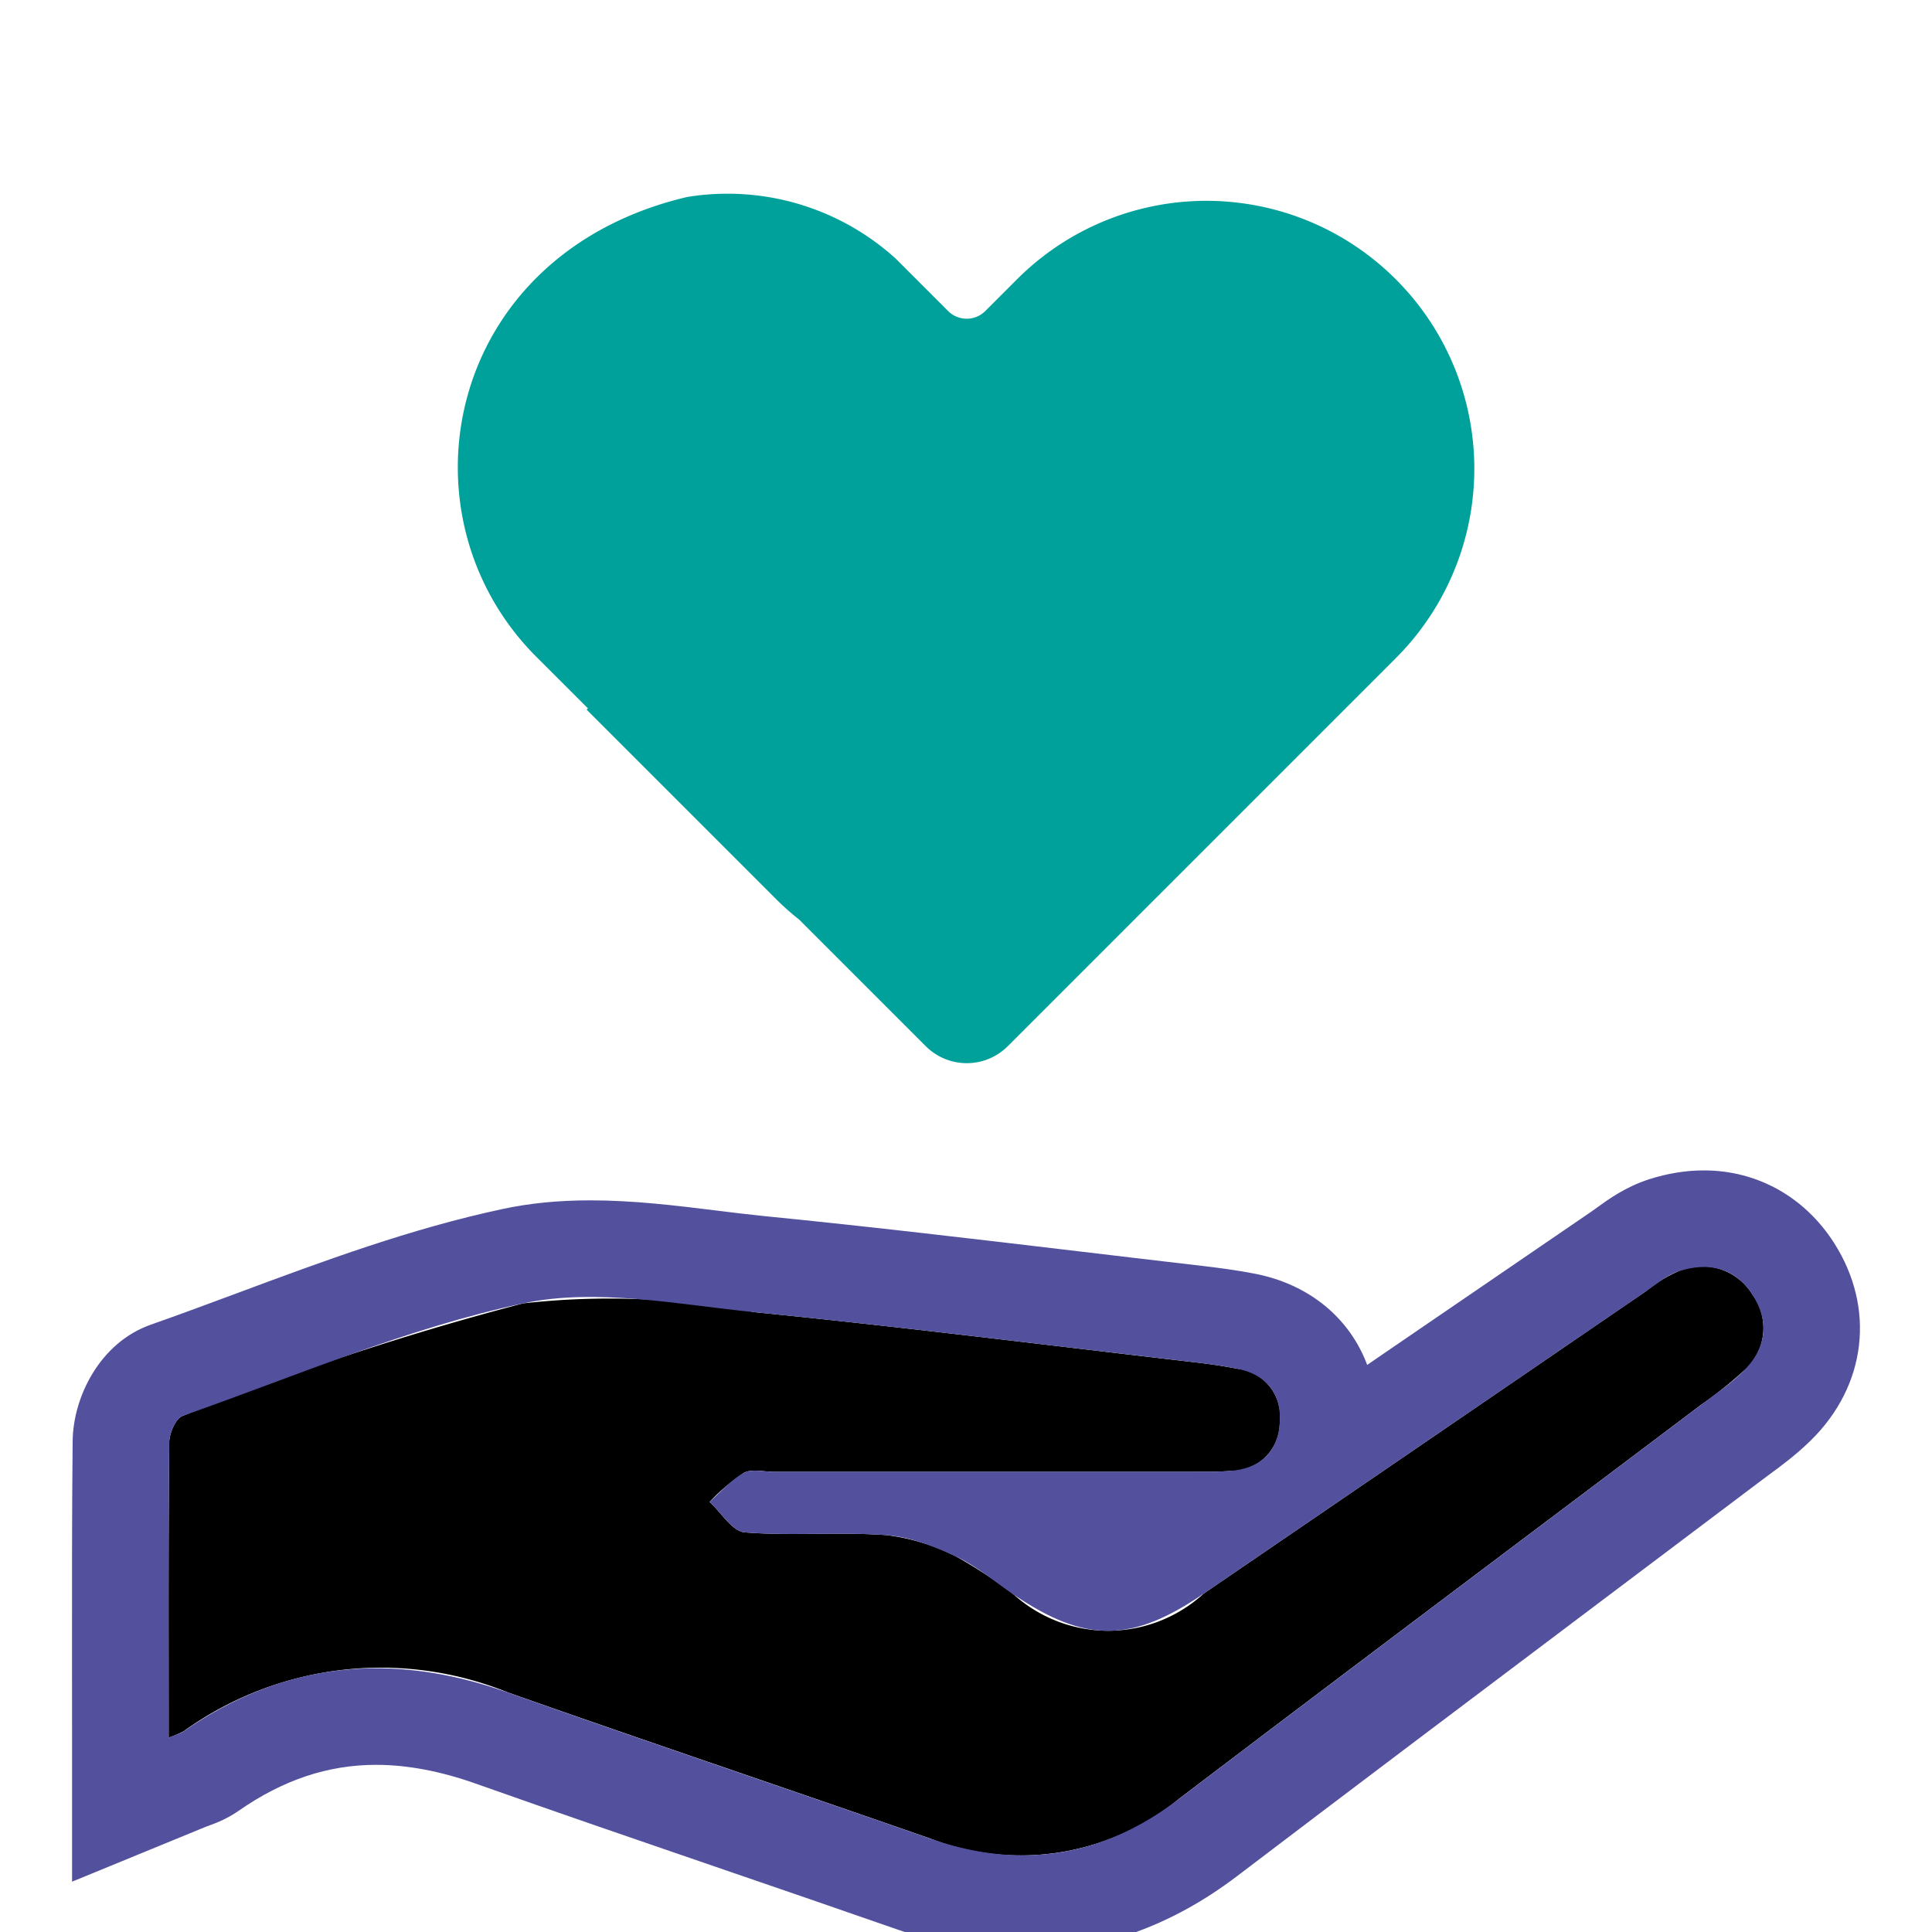
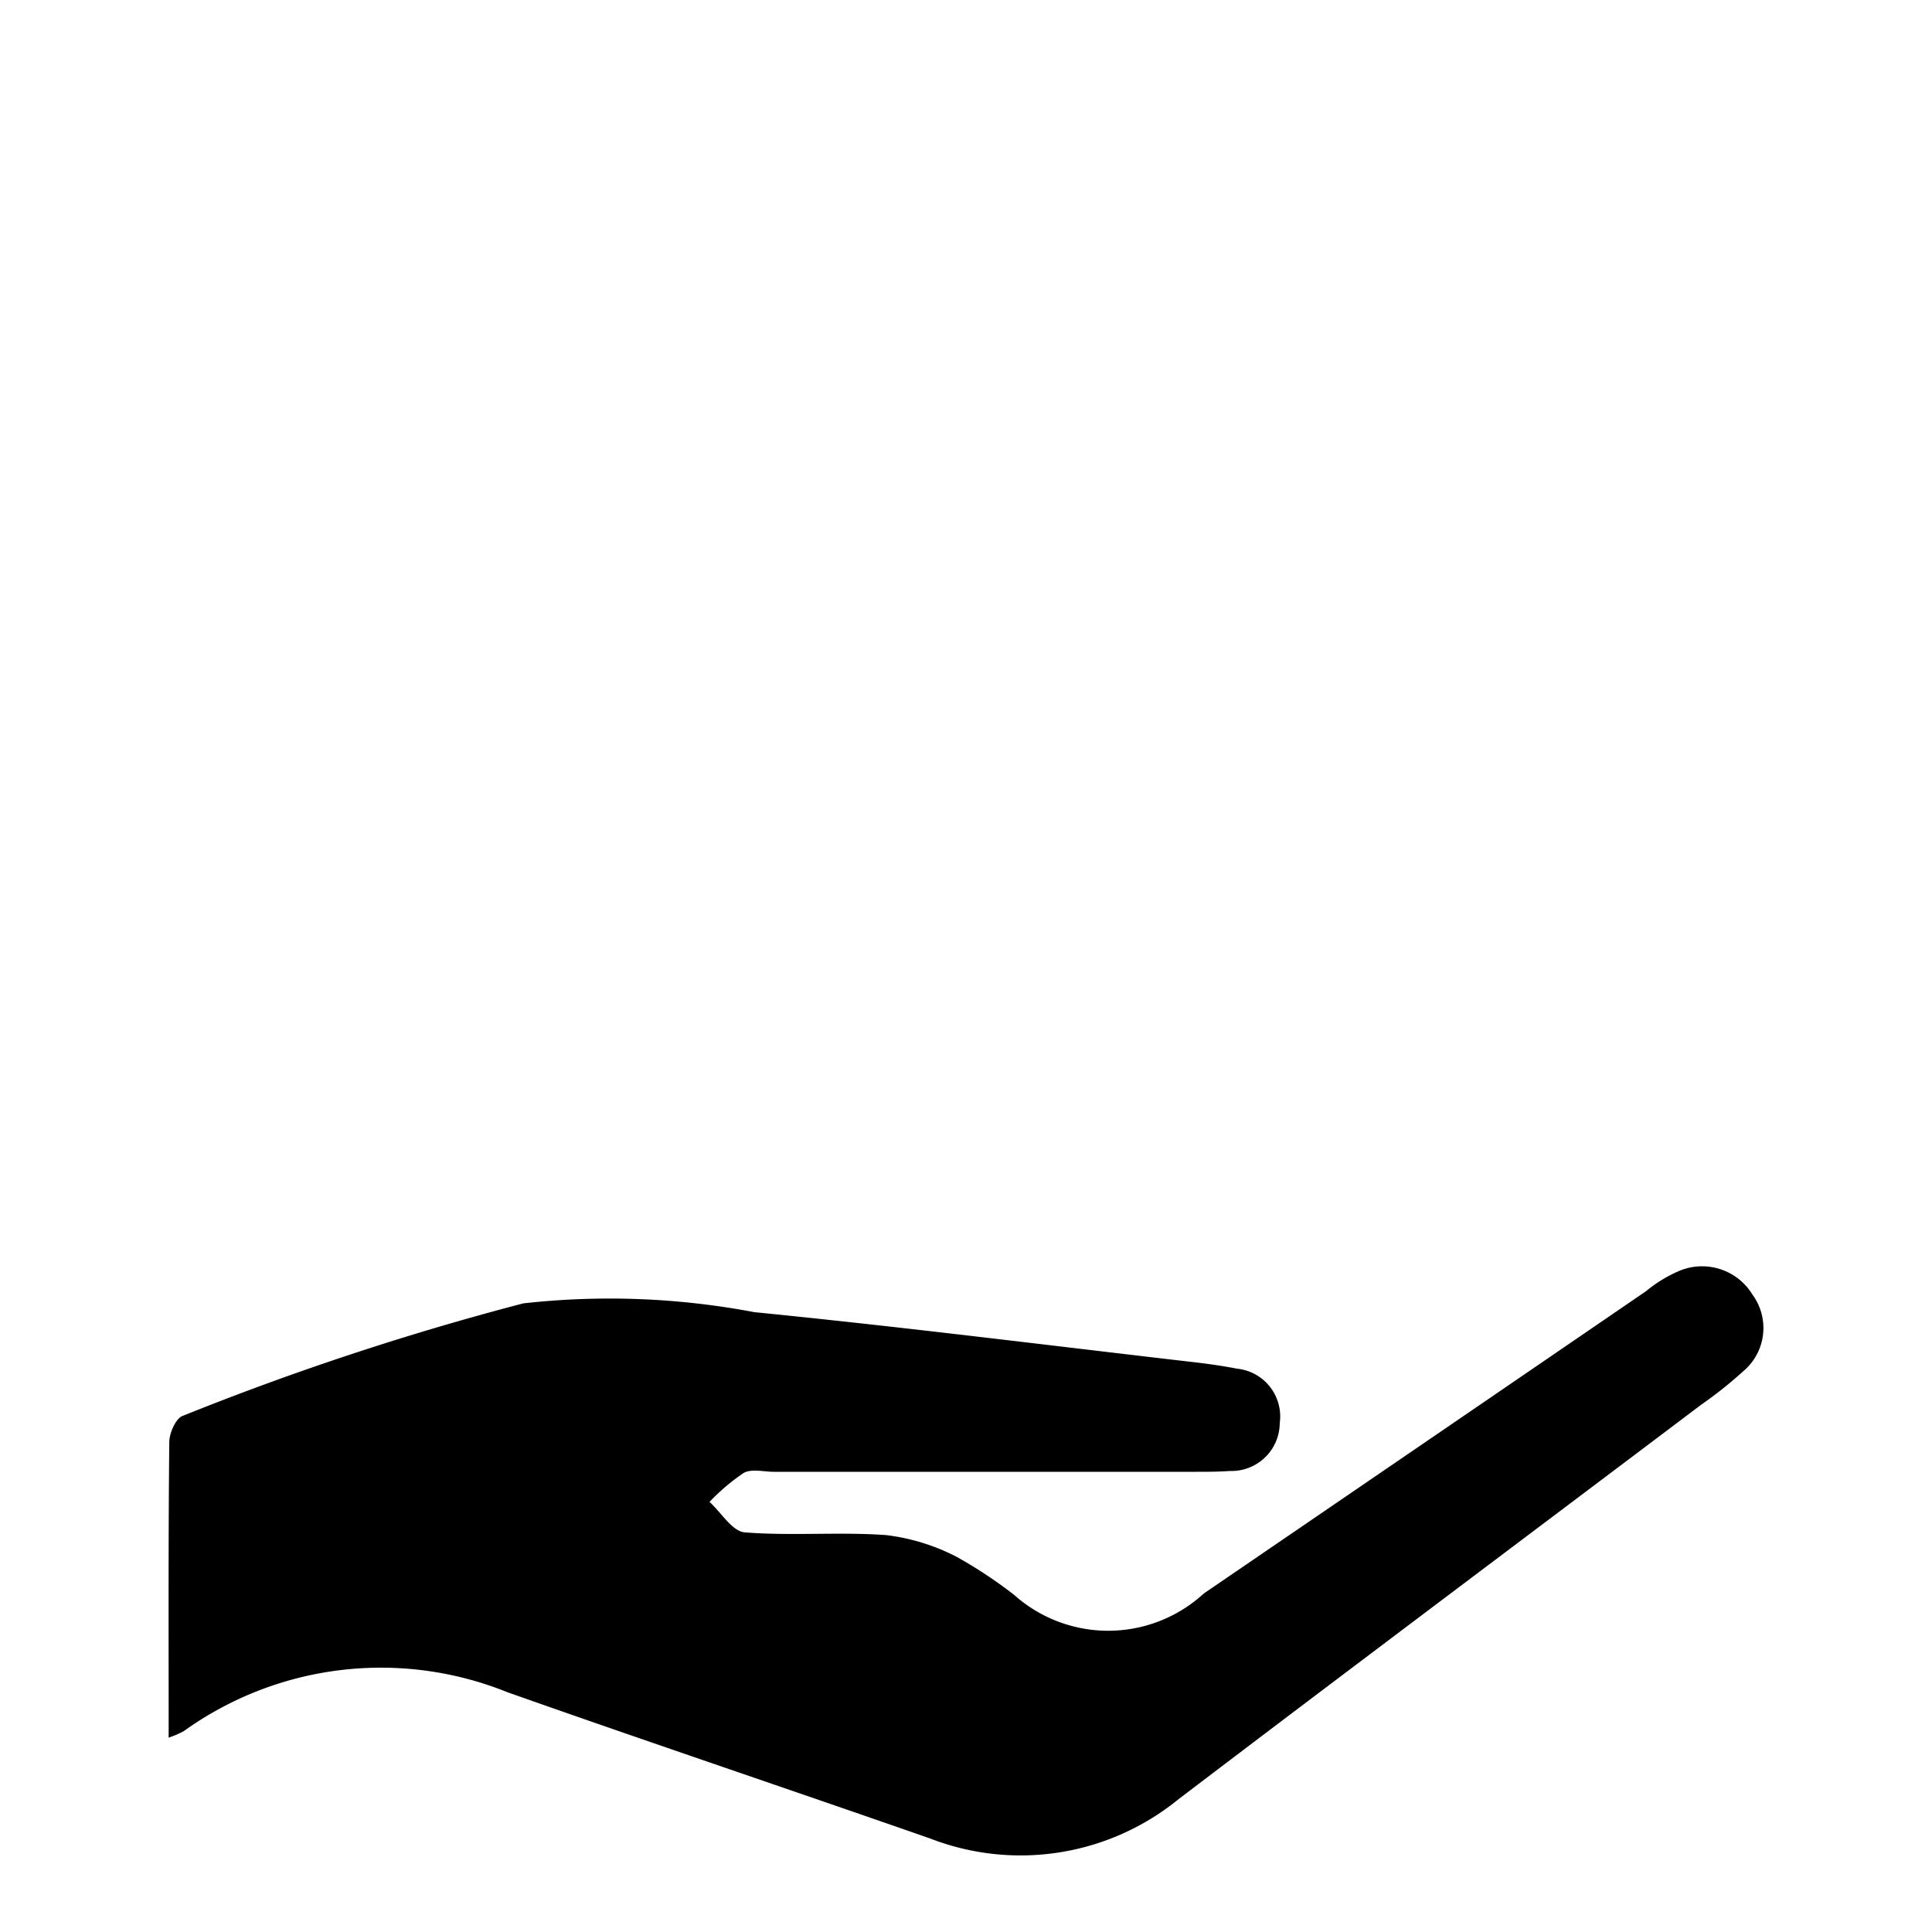
<svg xmlns="http://www.w3.org/2000/svg" width="40" height="40" viewBox="0 0 40 40">
  <defs>
-     <rect width="40" height="40" fill="#fff" stroke="#707070" stroke-width="1" />
-   </defs>
+     </defs>
  <g id="Mask_Group_76" transform="translate(-285 -4851)">
    <g id="Group_154" transform="translate(-1023.51 1137.587)">
      <g id="Path_207" transform="translate(1186.041 4103.327)">
        <path d="M125.961-353.938c0-2.1-.008-4.108.013-6.117,0-.189.137-.5.281-.546a58.627,58.627,0,0,1,7.047-2.328,16.073,16.073,0,0,1,4.785.182c3.022.3,6.036.68,9.052,1.03.315.036.63.079.94.14a.994.994,0,0,1,.886,1.124,1,1,0,0,1-1.032.994c-.237.017-.476.017-.713.017h-8.727c-.211,0-.462-.067-.626.023a4.3,4.3,0,0,0-.708.6c.242.22.471.611.729.631.973.077,1.958-.014,2.932.057a4.291,4.291,0,0,1,1.458.451,9.482,9.482,0,0,1,1.187.786,2.925,2.925,0,0,0,3.927-.028q4.581-3.128,9.16-6.262a2.817,2.817,0,0,1,.671-.412,1.222,1.222,0,0,1,1.532.49,1.168,1.168,0,0,1-.195,1.583,8.483,8.483,0,0,1-.867.69c-3.607,2.722-7.224,5.432-10.821,8.167a5.175,5.175,0,0,1-5.148.815c-2.913-1.016-5.839-2-8.746-3.026a7,7,0,0,0-6.708.807A2.143,2.143,0,0,1,125.961-353.938Z" stroke="none" />
-         <path d="M 143.649 -351.501 C 144.781 -351.501 145.85 -351.886 146.872 -352.664 C 150.469 -355.399 154.086 -358.109 157.693 -360.831 C 157.988 -361.054 158.299 -361.263 158.56 -361.521 C 159.032 -361.986 159.117 -362.538 158.755 -363.104 C 158.39 -363.675 157.834 -363.79 157.224 -363.594 C 156.981 -363.516 156.77 -363.331 156.553 -363.182 C 153.498 -361.096 150.447 -359.007 147.392 -356.921 C 145.896 -355.899 144.948 -355.895 143.465 -356.893 C 143.071 -357.159 142.703 -357.48 142.278 -357.68 C 141.82 -357.895 141.316 -358.094 140.82 -358.13 C 140.185 -358.177 139.546 -358.154 138.907 -358.154 C 138.567 -358.154 138.227 -358.16 137.888 -358.187 C 137.63 -358.208 137.401 -358.598 137.159 -358.819 C 137.392 -359.024 137.601 -359.274 137.867 -359.419 C 138.031 -359.509 138.282 -359.442 138.493 -359.442 C 141.402 -359.442 144.311 -359.442 147.22 -359.443 C 147.458 -359.443 147.696 -359.442 147.933 -359.46 C 148.549 -359.505 148.926 -359.844 148.965 -360.454 C 149.004 -361.059 148.689 -361.457 148.079 -361.578 C 147.768 -361.639 147.453 -361.681 147.139 -361.717 C 144.122 -362.067 141.108 -362.447 138.086 -362.747 C 136.493 -362.906 134.816 -363.252 133.301 -362.929 C 130.895 -362.416 128.591 -361.421 126.254 -360.601 C 126.11 -360.551 125.975 -360.244 125.973 -360.055 C 125.953 -358.047 125.961 -356.038 125.961 -353.938 C 126.134 -354.009 126.21 -354.026 126.269 -354.067 C 128.363 -355.524 130.596 -355.718 132.978 -354.874 C 135.885 -353.844 138.811 -352.865 141.724 -351.848 C 142.386 -351.617 143.027 -351.501 143.649 -351.501 M 143.649 -349.501 C 143.649 -349.501 143.649 -349.501 143.649 -349.501 C 142.807 -349.501 141.938 -349.655 141.065 -349.96 C 139.845 -350.386 138.6 -350.813 137.395 -351.226 C 135.728 -351.798 134.004 -352.389 132.31 -352.989 C 131.588 -353.245 130.897 -353.375 130.258 -353.375 C 129.261 -353.375 128.33 -353.064 127.412 -352.425 C 127.164 -352.253 126.944 -352.172 126.813 -352.123 C 126.788 -352.114 126.758 -352.103 126.719 -352.088 L 123.961 -350.956 L 123.961 -353.938 C 123.961 -354.392 123.96 -354.842 123.96 -355.289 C 123.959 -356.936 123.957 -358.491 123.973 -360.075 C 123.982 -360.995 124.541 -362.119 125.591 -362.488 C 126.191 -362.699 126.808 -362.928 127.404 -363.15 C 129.157 -363.802 130.97 -364.477 132.884 -364.885 C 133.443 -365.004 134.035 -365.062 134.693 -365.062 C 135.591 -365.062 136.458 -364.955 137.296 -364.852 C 137.641 -364.809 137.966 -364.769 138.284 -364.737 C 140.493 -364.518 142.725 -364.253 144.884 -363.997 C 145.699 -363.9 146.541 -363.8 147.369 -363.704 C 147.667 -363.669 148.061 -363.62 148.465 -363.54 C 149.589 -363.318 150.418 -362.613 150.775 -361.655 C 150.878 -361.726 150.981 -361.796 151.084 -361.867 C 152.531 -362.856 153.977 -363.845 155.424 -364.834 C 155.459 -364.858 155.495 -364.884 155.53 -364.91 C 155.766 -365.081 156.122 -365.341 156.614 -365.499 C 156.994 -365.621 157.375 -365.682 157.746 -365.682 C 158.849 -365.682 159.831 -365.135 160.441 -364.181 C 161.302 -362.834 161.115 -361.23 159.964 -360.096 C 159.659 -359.796 159.351 -359.569 159.079 -359.369 C 159.018 -359.324 158.958 -359.28 158.898 -359.234 C 157.753 -358.371 156.607 -357.508 155.462 -356.646 C 153.04 -354.822 150.535 -352.937 148.083 -351.072 C 146.712 -350.03 145.22 -349.501 143.649 -349.501 L 143.649 -349.501 Z" stroke="none" fill="#53509e" />
      </g>
    </g>
-     <path d="M226.365,347.073h0a5.544,5.544,0,0,0-7.841,0l-.657.657a.545.545,0,0,1-.771,0l-1.086-1.086a5.18,5.18,0,0,0-4.319-1.274c-5.014,1.182-6.055,6.584-3.121,9.518l1.07,1.069-.027.027,3.921,3.921a5.494,5.494,0,0,0,.482.428l2.617,2.617a1.2,1.2,0,0,0,1.7,0l3.044-3.044,3.948-3.948,1.043-1.043A5.544,5.544,0,0,0,226.365,347.073Z" transform="translate(87.533 4509.709)" fill="#00a19a" />
  </g>
</svg>